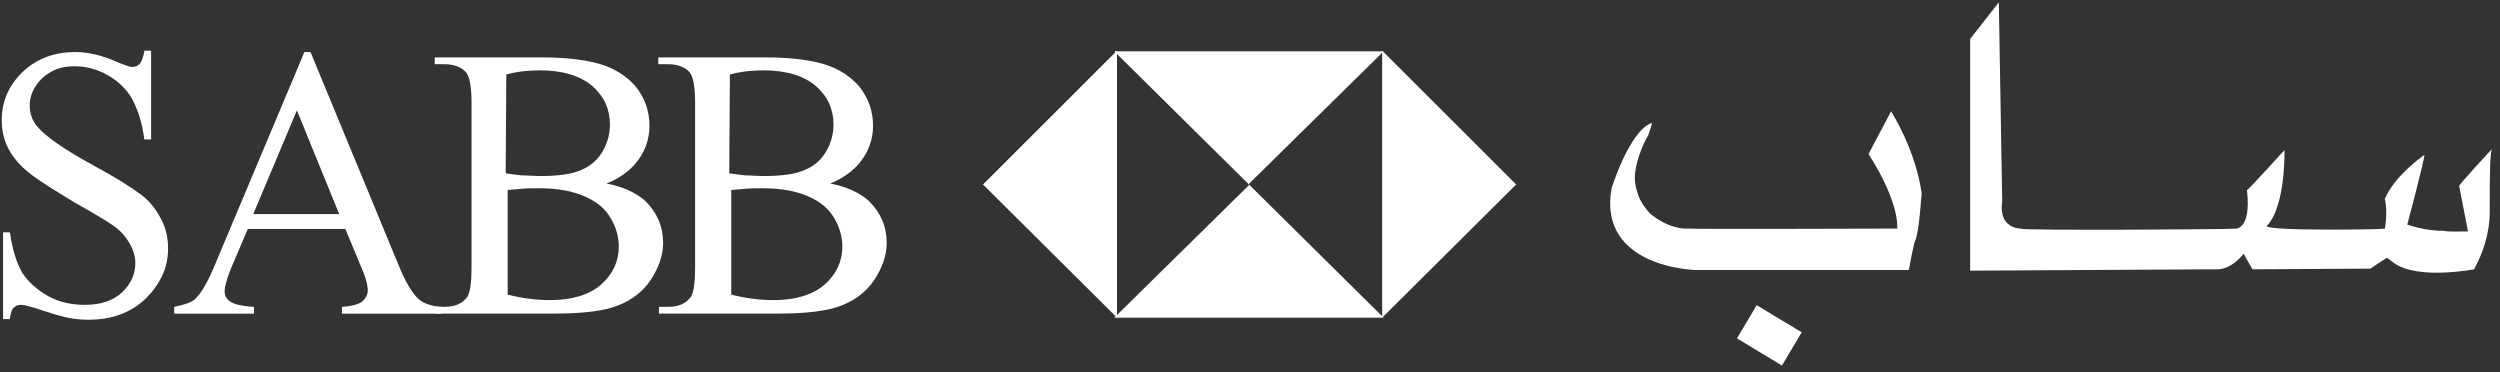
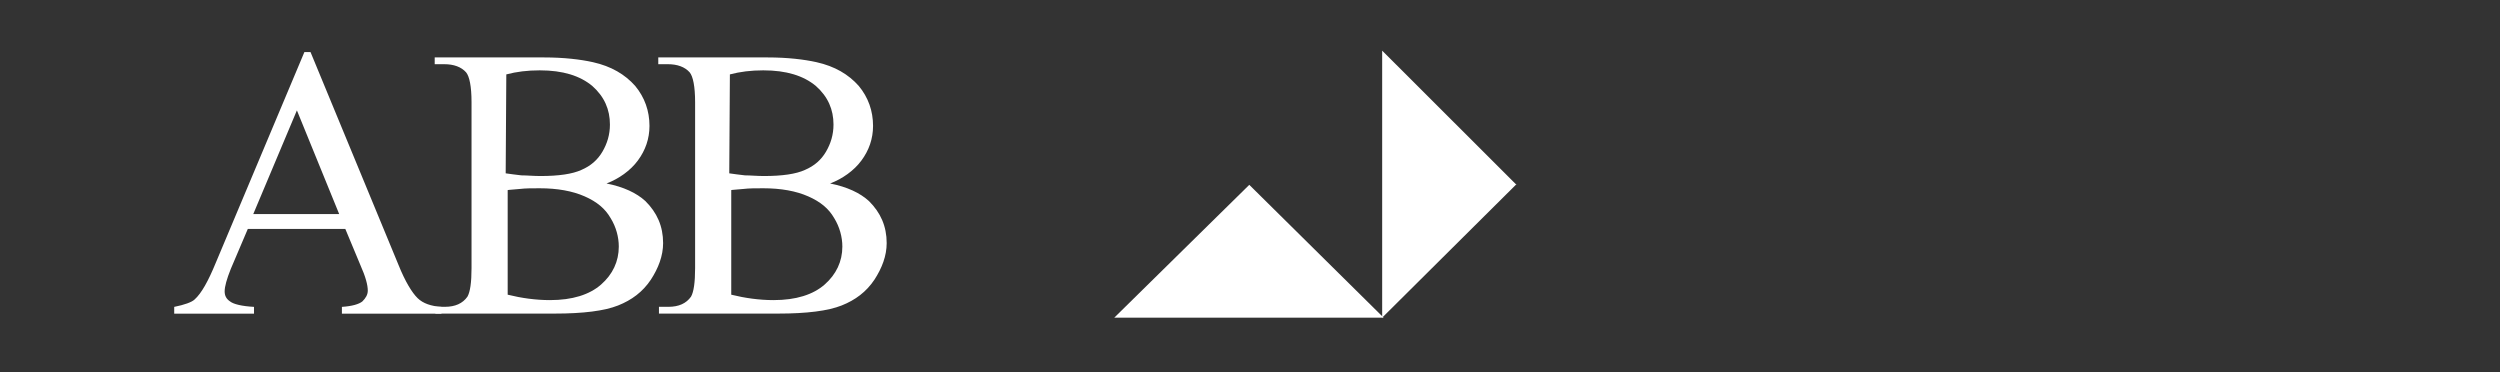
<svg xmlns="http://www.w3.org/2000/svg" width="168" height="25" viewBox="0 0 168 25" fill="none">
  <rect x="0" y="0" width="168" height="25" fill="#333333" stroke="none" />
  <g clip-path="url(#clip0_896_4210)">
-     <path d="M74.88 3.45H92.979L83.952 12.33V12.421L74.88 3.45Z" fill="white" />
    <path d="M74.88 21.346H92.979L83.952 12.421L74.88 21.346Z" fill="white" />
-     <path d="M75.063 3.404V21.346L66.082 12.421H66.037L75.063 3.404Z" fill="white" />
    <path d="M92.882 3.404V21.346L101.863 12.421H101.909L92.882 3.404Z" fill="white" />
-     <path d="M167.31 14.227C167.31 15.686 166.852 17.005 166.257 18.097C166.212 18.097 162.547 18.825 160.896 17.688C160.667 17.506 160.392 17.324 160.392 17.324C160.301 17.369 159.294 18.052 159.294 18.052L151.366 18.097L150.771 17.051C150.771 17.051 149.947 18.188 148.846 18.097L132.395 18.188V2.615L134.321 0.155L134.549 13.545C134.549 13.545 134.183 15.277 135.831 15.368C135.831 15.504 150.127 15.413 150.127 15.368C150.127 15.368 151.317 15.595 150.997 12.772C150.997 12.863 153.517 10.085 153.517 10.085C153.517 10.085 153.609 13.863 152.327 15.186C152.327 15.55 160.255 15.413 160.255 15.368C160.255 15.368 160.484 14.322 160.255 13.318C160.347 13.363 160.53 12.18 162.913 10.403C163.005 10.448 161.769 15.095 161.769 15.095C161.769 15.095 163.05 15.55 164.244 15.504C164.244 15.595 165.849 15.55 165.849 15.55L165.254 12.499C165.208 12.453 167.454 9.994 167.5 9.994C167.31 9.99 167.31 12.041 167.31 14.227ZM128.685 16.229C128.593 16.365 128.273 18.142 128.273 18.142H113.927C113.927 18.142 107.376 18.006 108.291 12.677C108.291 12.677 109.481 8.808 110.995 8.259C111.041 8.304 110.766 9.077 110.766 9.077C110.766 9.077 110.08 10.215 109.896 11.492C109.805 12.037 109.896 12.538 110.08 13.087C110.217 13.496 110.491 13.906 110.812 14.27C110.812 14.315 112.093 15.452 113.515 15.361C113.515 15.407 127.491 15.361 127.491 15.361C127.491 15.361 127.72 13.72 125.566 10.351L127.079 7.482C127.079 7.482 128.73 10.033 129.142 13.038C129.096 13.087 129.005 15.501 128.685 16.229ZM119.747 24.563L116.723 22.74L118.05 20.508L121.074 22.331L119.747 24.563Z" fill="white" />
    <path d="M57.891 10.783C58.395 10.101 58.669 9.324 58.669 8.46C58.669 7.459 58.349 6.546 57.708 5.773C57.022 5 56.103 4.454 54.867 4.178C54.043 3.996 52.942 3.859 51.569 3.859H44.236V4.314H44.877C45.517 4.314 46.021 4.496 46.344 4.86C46.573 5.133 46.711 5.815 46.711 6.865V18.022C46.711 18.978 46.619 19.618 46.436 19.936C46.116 20.391 45.612 20.618 44.922 20.618H44.282V21.073H52.301C54.227 21.073 55.645 20.891 56.561 20.527C57.476 20.163 58.212 19.618 58.761 18.796C59.264 18.022 59.585 17.2 59.585 16.336C59.585 15.199 59.173 14.286 58.395 13.513C57.8 12.967 56.927 12.557 55.783 12.33C56.61 12.015 57.388 11.469 57.891 10.783ZM49.048 5C49.735 4.818 50.467 4.727 51.294 4.727C52.853 4.727 53.998 5.091 54.822 5.773C55.645 6.501 56.011 7.368 56.011 8.369C56.011 9.051 55.828 9.643 55.508 10.192C55.188 10.738 54.73 11.147 54.089 11.42C53.494 11.693 52.576 11.829 51.34 11.829C50.882 11.829 50.424 11.784 50.058 11.784C49.646 11.739 49.326 11.693 49.006 11.648L49.048 5ZM49.048 12.788C49.277 12.742 49.552 12.742 49.964 12.697C50.33 12.652 50.787 12.652 51.291 12.652C52.481 12.652 53.491 12.834 54.315 13.197C55.139 13.561 55.688 14.016 56.057 14.656C56.423 15.248 56.606 15.93 56.606 16.57C56.606 17.571 56.194 18.438 55.416 19.121C54.638 19.803 53.491 20.167 51.981 20.167C51.019 20.167 50.055 20.03 49.14 19.803V12.746H49.048V12.788Z" fill="white" />
    <path d="M42.867 10.783C43.371 10.101 43.645 9.324 43.645 8.46C43.645 7.459 43.325 6.546 42.684 5.773C41.998 5 41.079 4.454 39.843 4.178C39.02 3.996 37.918 3.859 36.545 3.859H29.212V4.314H29.853C30.493 4.314 30.997 4.496 31.32 4.86C31.549 5.133 31.687 5.815 31.687 6.865V18.022C31.687 18.978 31.595 19.618 31.412 19.936C31.092 20.391 30.588 20.618 29.898 20.618H29.258V21.073H37.277C39.203 21.073 40.621 20.891 41.537 20.527C42.452 20.163 43.188 19.618 43.737 18.796C44.24 18.022 44.561 17.2 44.561 16.336C44.561 15.199 44.149 14.286 43.371 13.513C42.776 12.967 41.903 12.557 40.759 12.33C41.583 12.015 42.364 11.469 42.867 10.783ZM34.024 5C34.711 4.818 35.443 4.727 36.27 4.727C37.83 4.727 38.974 5.091 39.798 5.773C40.621 6.501 40.987 7.368 40.987 8.369C40.987 9.051 40.804 9.643 40.484 10.192C40.164 10.738 39.706 11.147 39.065 11.42C38.47 11.693 37.552 11.829 36.316 11.829C35.858 11.829 35.401 11.784 35.034 11.784C34.622 11.739 34.302 11.693 33.982 11.648L34.024 5ZM34.024 12.788C34.253 12.742 34.528 12.742 34.94 12.697C35.306 12.652 35.763 12.652 36.267 12.652C37.457 12.652 38.467 12.834 39.291 13.197C40.115 13.561 40.664 14.016 41.033 14.656C41.4 15.248 41.583 15.93 41.583 16.57C41.583 17.571 41.171 18.438 40.393 19.121C39.614 19.803 38.467 20.167 36.957 20.167C35.995 20.167 35.031 20.03 34.116 19.803V12.746H34.024V12.788Z" fill="white" />
-     <path d="M9.69 3.499C9.598 3.908 9.507 4.181 9.369 4.317C9.232 4.454 9.049 4.499 8.866 4.499C8.683 4.499 8.363 4.363 7.905 4.181C6.898 3.726 5.934 3.499 5.064 3.499C3.596 3.499 2.452 3.953 1.491 4.863C0.575 5.773 0.118 6.822 0.118 8.051C0.118 8.778 0.255 9.415 0.575 10.01C0.896 10.604 1.353 11.147 1.948 11.605C2.543 12.105 3.599 12.742 5.018 13.61C6.486 14.429 7.356 14.975 7.676 15.205C8.18 15.569 8.5 15.979 8.729 16.388C8.958 16.797 9.095 17.252 9.095 17.662C9.095 18.389 8.82 19.072 8.18 19.666C7.585 20.212 6.761 20.485 5.705 20.485C4.789 20.485 3.962 20.303 3.23 19.894C2.498 19.484 1.948 18.984 1.533 18.389C1.167 17.798 0.847 16.885 0.664 15.611H0.206V21.44H0.664C0.709 21.031 0.801 20.758 0.938 20.667C1.076 20.53 1.213 20.485 1.442 20.485C1.625 20.485 2.174 20.622 2.955 20.894C3.779 21.167 4.328 21.304 4.561 21.349C4.972 21.44 5.476 21.486 5.934 21.486C7.493 21.486 8.774 21.031 9.781 20.076C10.743 19.12 11.295 18.025 11.295 16.706C11.295 16.024 11.158 15.342 10.837 14.747C10.517 14.11 10.105 13.564 9.51 13.106C8.915 12.651 7.859 11.969 6.257 11.101C4.332 10.055 3.096 9.188 2.547 8.551C2.181 8.142 1.997 7.641 1.997 7.092C1.997 6.41 2.272 5.818 2.821 5.269C3.416 4.723 4.103 4.451 4.976 4.451C5.754 4.451 6.489 4.632 7.222 5.042C7.954 5.451 8.503 5.997 8.873 6.637C9.239 7.32 9.559 8.233 9.696 9.37H10.154V3.404H9.696V3.499H9.69Z" fill="white" />
    <path d="M24.212 17.799C24.578 18.617 24.715 19.163 24.715 19.53C24.715 19.803 24.578 20.031 24.349 20.258C24.12 20.44 23.663 20.576 22.976 20.622V21.077H29.665V20.622C28.978 20.576 28.429 20.395 28.059 20.031C27.69 19.667 27.236 18.939 26.778 17.799L20.867 3.499H20.455L14.499 17.662C13.995 18.89 13.538 19.712 13.08 20.122C12.897 20.304 12.394 20.485 11.707 20.622V21.077H17.069V20.622C16.245 20.576 15.695 20.44 15.463 20.258C15.189 20.076 15.097 19.849 15.097 19.576C15.097 19.257 15.235 18.757 15.509 18.071L16.653 15.384H23.205L24.212 17.799ZM17.02 14.384L19.952 7.417L22.793 14.384H17.02Z" fill="white" />
  </g>
  <defs>
    <clipPath id="clip0_896_4210">
      <rect width="167.71" height="24.693" fill="white" transform="translate(0 0.155)" />
    </clipPath>
  </defs>
</svg>